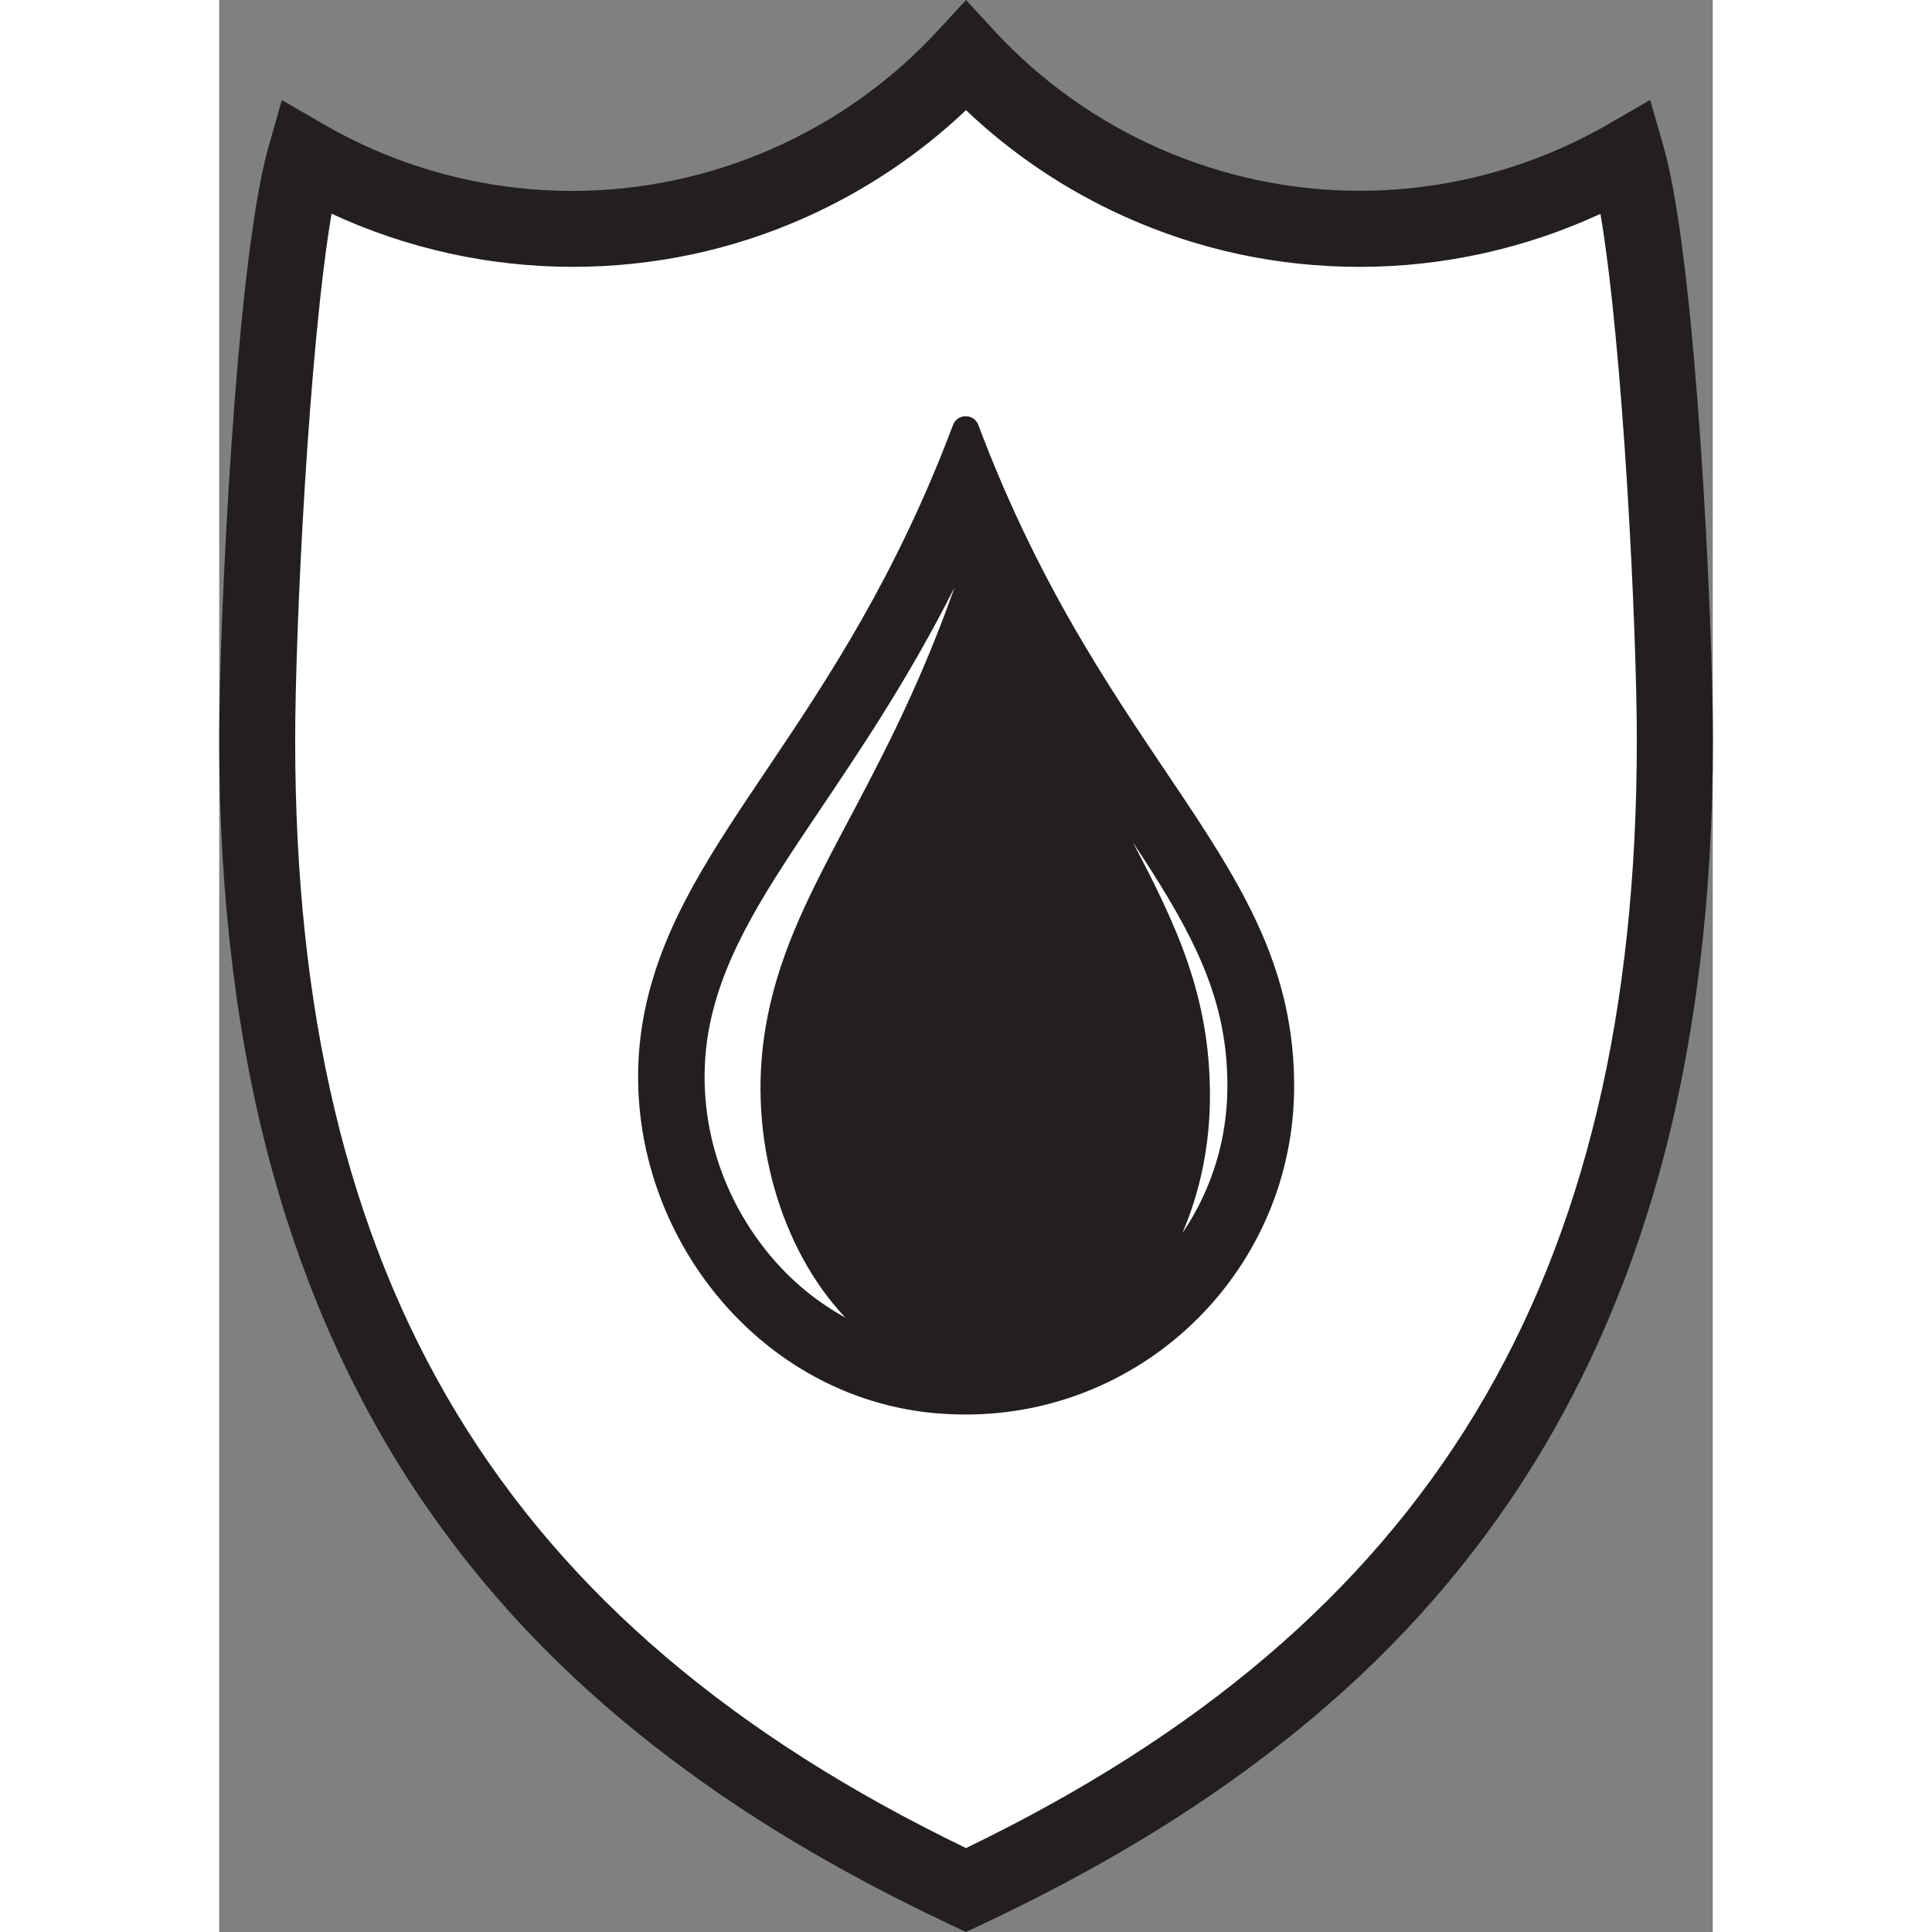
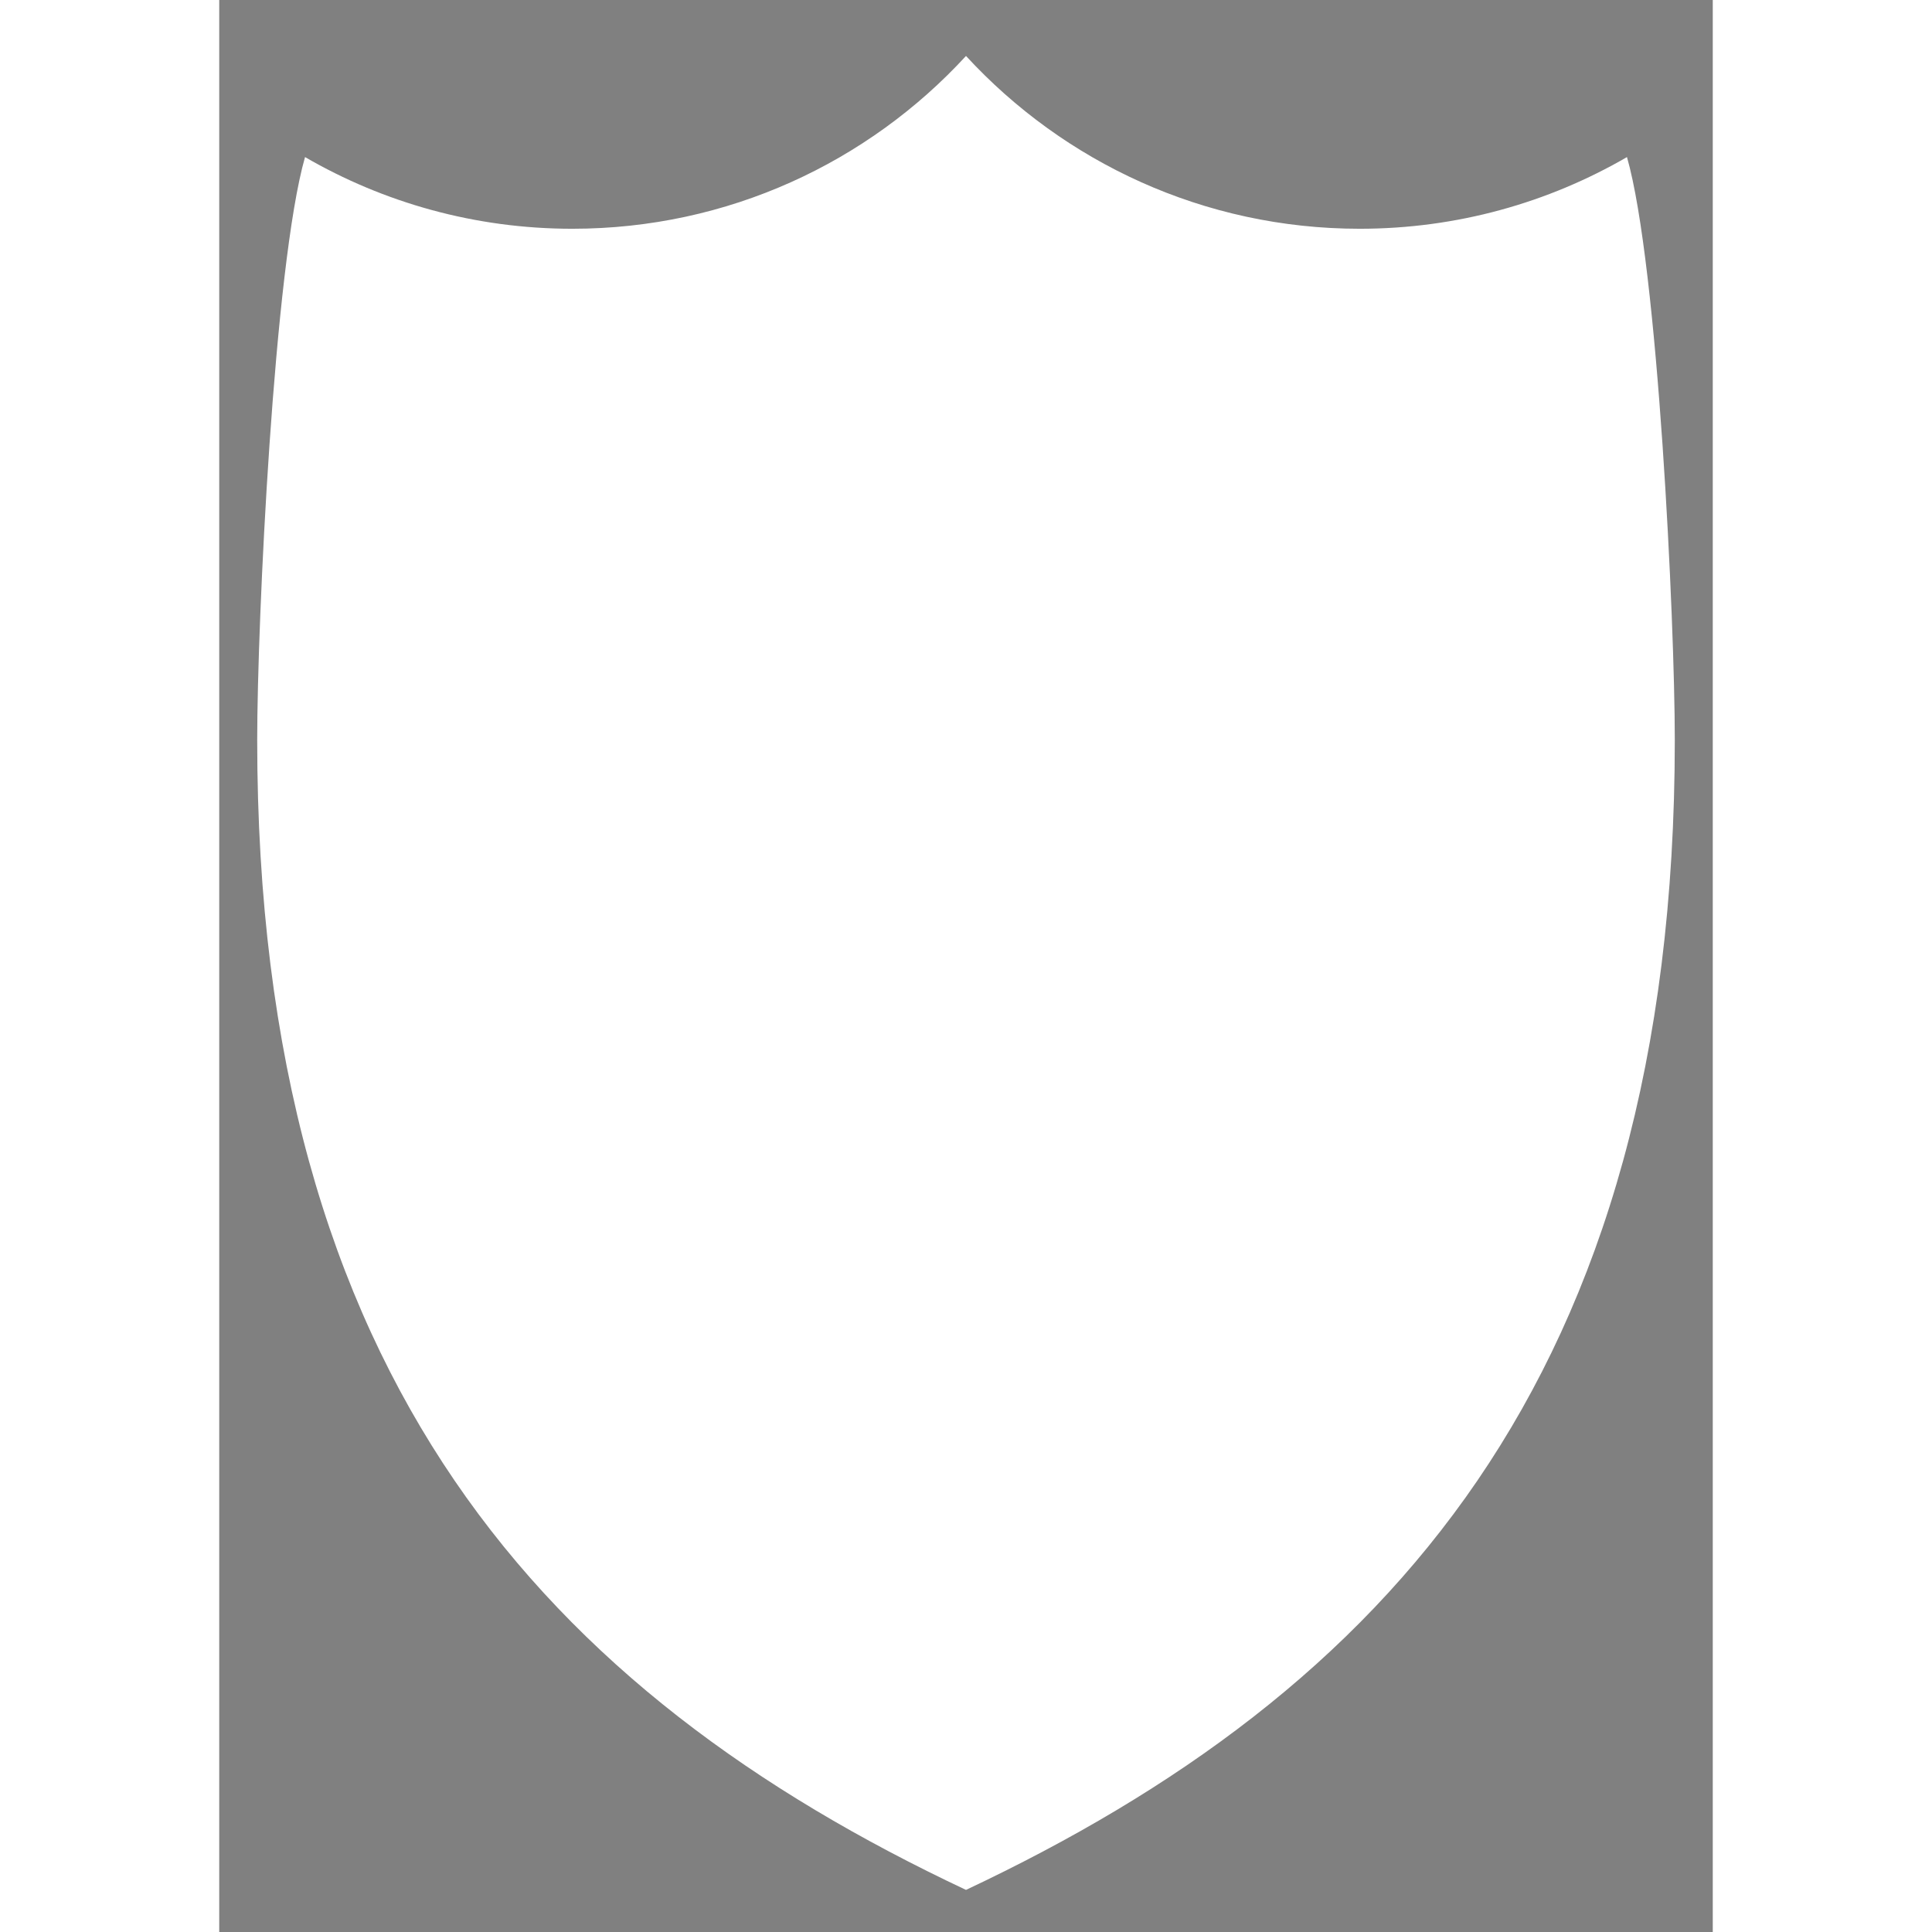
<svg xmlns="http://www.w3.org/2000/svg" version="1.1" id="Layer_1" x="0px" y="0px" viewBox="0 0 1121 1450.1" style="enable-background:new 0 0 1121 1450.1;" xml:space="preserve" width="200px" height="200px">
  <rect x="0" y="0" width="1121" height="1450.1" fill="#808080" stroke="none" />
  <style type="text/css">
	.st0{fill:#FFFFFF;}
	.st1{fill:#231F20;}
</style>
  <g>
    <g>
      <path class="st0" d="M856,171.7c-116.9,0-222.1-50-295.5-129.7C487.1,121.8,381.9,171.7,265,171.7c-73.1,0-141.6-19.6-200.6-53.8    c-23.3,81.2-35.9,348.8-35.9,437.5c0,479.4,217.6,715.1,532,863.1c314.4-148.1,532-383.7,532-863.1c0-88.7-12.6-356.3-35.9-437.5    C997.6,152.1,929.1,171.7,856,171.7z" />
-       <path class="st1" d="M560.5,1450.1l-12.1-5.7c-85.5-40.3-157.9-83.9-221.1-133.2c-70.1-54.7-127.1-114.8-174.2-183.8    c-49.8-73-87.9-156.5-113.1-248C13.4,783.2,0,674.2,0,555.5C0,512.8,2.9,424.6,9.3,332c5.2-75.1,14.2-174.6,27.7-221.8L47,75.1    l31.6,18.3c56.5,32.7,121,49.9,186.4,49.9c103.9,0,204-43.9,274.5-120.5l21-22.8l21,22.8C652,99.3,752,143.2,856,143.2    c65.4,0,129.9-17.3,186.4-49.9L1074,75l10.1,35.1c13.5,47.2,22.5,146.7,27.7,221.8c6.4,92.7,9.3,180.8,9.3,223.5    c0,118.8-13.4,227.7-39.9,323.9c-25.2,91.5-63.3,175-113.1,248c-47.1,69-104,129.1-174.2,183.8c-63.3,49.4-135.6,92.9-221.1,133.2    L560.5,1450.1z M84.3,160.4C67.2,261.4,57,472.6,57,555.5c0,406.5,155.4,663.5,503.5,831.6C908.6,1218.9,1064,961.9,1064,555.5    c0-82.9-10.2-294.1-27.3-395c-56.4,26.1-118.2,39.8-180.7,39.8c-61.2,0-120.3-12.6-175.7-37.4c-44.4-19.9-84.6-46.8-119.8-80.2    c-35.2,33.3-75.4,60.2-119.8,80.2c-55.4,24.8-114.5,37.4-175.7,37.4C202.5,200.2,140.8,186.6,84.3,160.4z" />
    </g>
    <g>
      <g>
-         <path class="st1" d="M560.2,1072.8c-8.3,0-16.8-0.4-25.2-1.2c-36.2-3.4-70.4-14.7-101.9-33.4c-30-17.8-55.9-41.5-77.2-70.4     c-45.5-62-62.7-139.8-47-213.3c14-65.8,50.3-119.8,92.4-182.3c45-66.9,96-142.6,139-256.8c3.2-8.4,11-13.9,19.9-13.9     c8.9,0,16.6,5.4,19.8,13.8c43,114.2,94,190.1,139,257c55.1,82,98.7,146.7,98.7,243c0,68.8-26.8,133.5-75.5,182.1     C693.6,1046,629,1072.8,560.2,1072.8z M461.1,612.3c-39.5,58.6-70.6,104.9-81.7,157.1c-11.4,53.4,1.2,110.2,34.6,155.7     c1.9,2.6,3.8,5.1,5.8,7.6c-5.4-11.9-10-24.5-13.7-37.6c-11.6-40.6-14-84-7.1-125.4c9.6-57.3,34.5-104.3,63.3-158.8     c0.4-0.8,0.8-1.6,1.3-2.4C462.8,609.8,461.9,611.1,461.1,612.3z" />
-       </g>
+         </g>
      <g>
-         <path class="st0" d="M560.3,312.4c3.9,0,7.8,2.2,9.5,6.7c96.5,256.5,237,327.3,237,496.1c0,136.2-110.5,246.5-246.5,246.5     c-8,0-16-0.4-24.1-1.1c-145.6-13.8-246.8-160.8-216.4-303.9c27.9-130.8,146.2-212.6,230.9-437.6     C552.3,314.7,556.3,312.4,560.3,312.4C560.3,312.4,560.3,312.4,560.3,312.4 M469.9,988.9c-48-50.8-73.8-134.9-59.9-217.4     c17.3-103.6,85.9-171.8,141.9-330.6C517.9,508.3,482.4,561,452,606.2c-40.1,59.6-71.8,106.7-83.4,160.9     c-12,56.5,1.3,116.5,36.5,164.5c16.3,22.3,36.2,40.5,59.2,54.1C466.1,986.8,468,987.9,469.9,988.9 M722.9,925.5     c22-32.3,33.8-70.4,33.8-110.3c0-35.6-7.2-67.1-23.4-101.9c-12.2-26.2-28.6-52.5-47.6-81.2c33.1,63,57.9,115.6,57.9,190.3     C743.6,859.8,736.1,894.9,722.9,925.5 M560.3,290.4L560.3,290.4c-13.6,0-25.4,8.3-30.2,21c-42.5,113-93.1,188.2-137.8,254.6     c-42.7,63.5-79.6,118.3-94,186.1c-16.3,76.6,1.5,157.5,48.9,222.1c22.1,30.1,49.1,54.8,80.4,73.4c32.9,19.6,68.7,31.3,106.5,34.9     c8.7,0.8,17.5,1.2,26.2,1.2c36.2,0,71.4-7.1,104.5-21.1c32-13.5,60.7-32.9,85.4-57.5c24.7-24.7,44-53.4,57.6-85.3     c14-33.1,21.1-68.3,21.1-104.6c0-46-9.6-88-30.1-132.2c-18.1-39.1-42.4-75.1-70.5-116.9c-44.7-66.4-95.3-141.7-137.8-254.8     C585.6,298.6,573.7,290.4,560.3,290.4L560.3,290.4z" />
-       </g>
+         </g>
    </g>
  </g>
</svg>